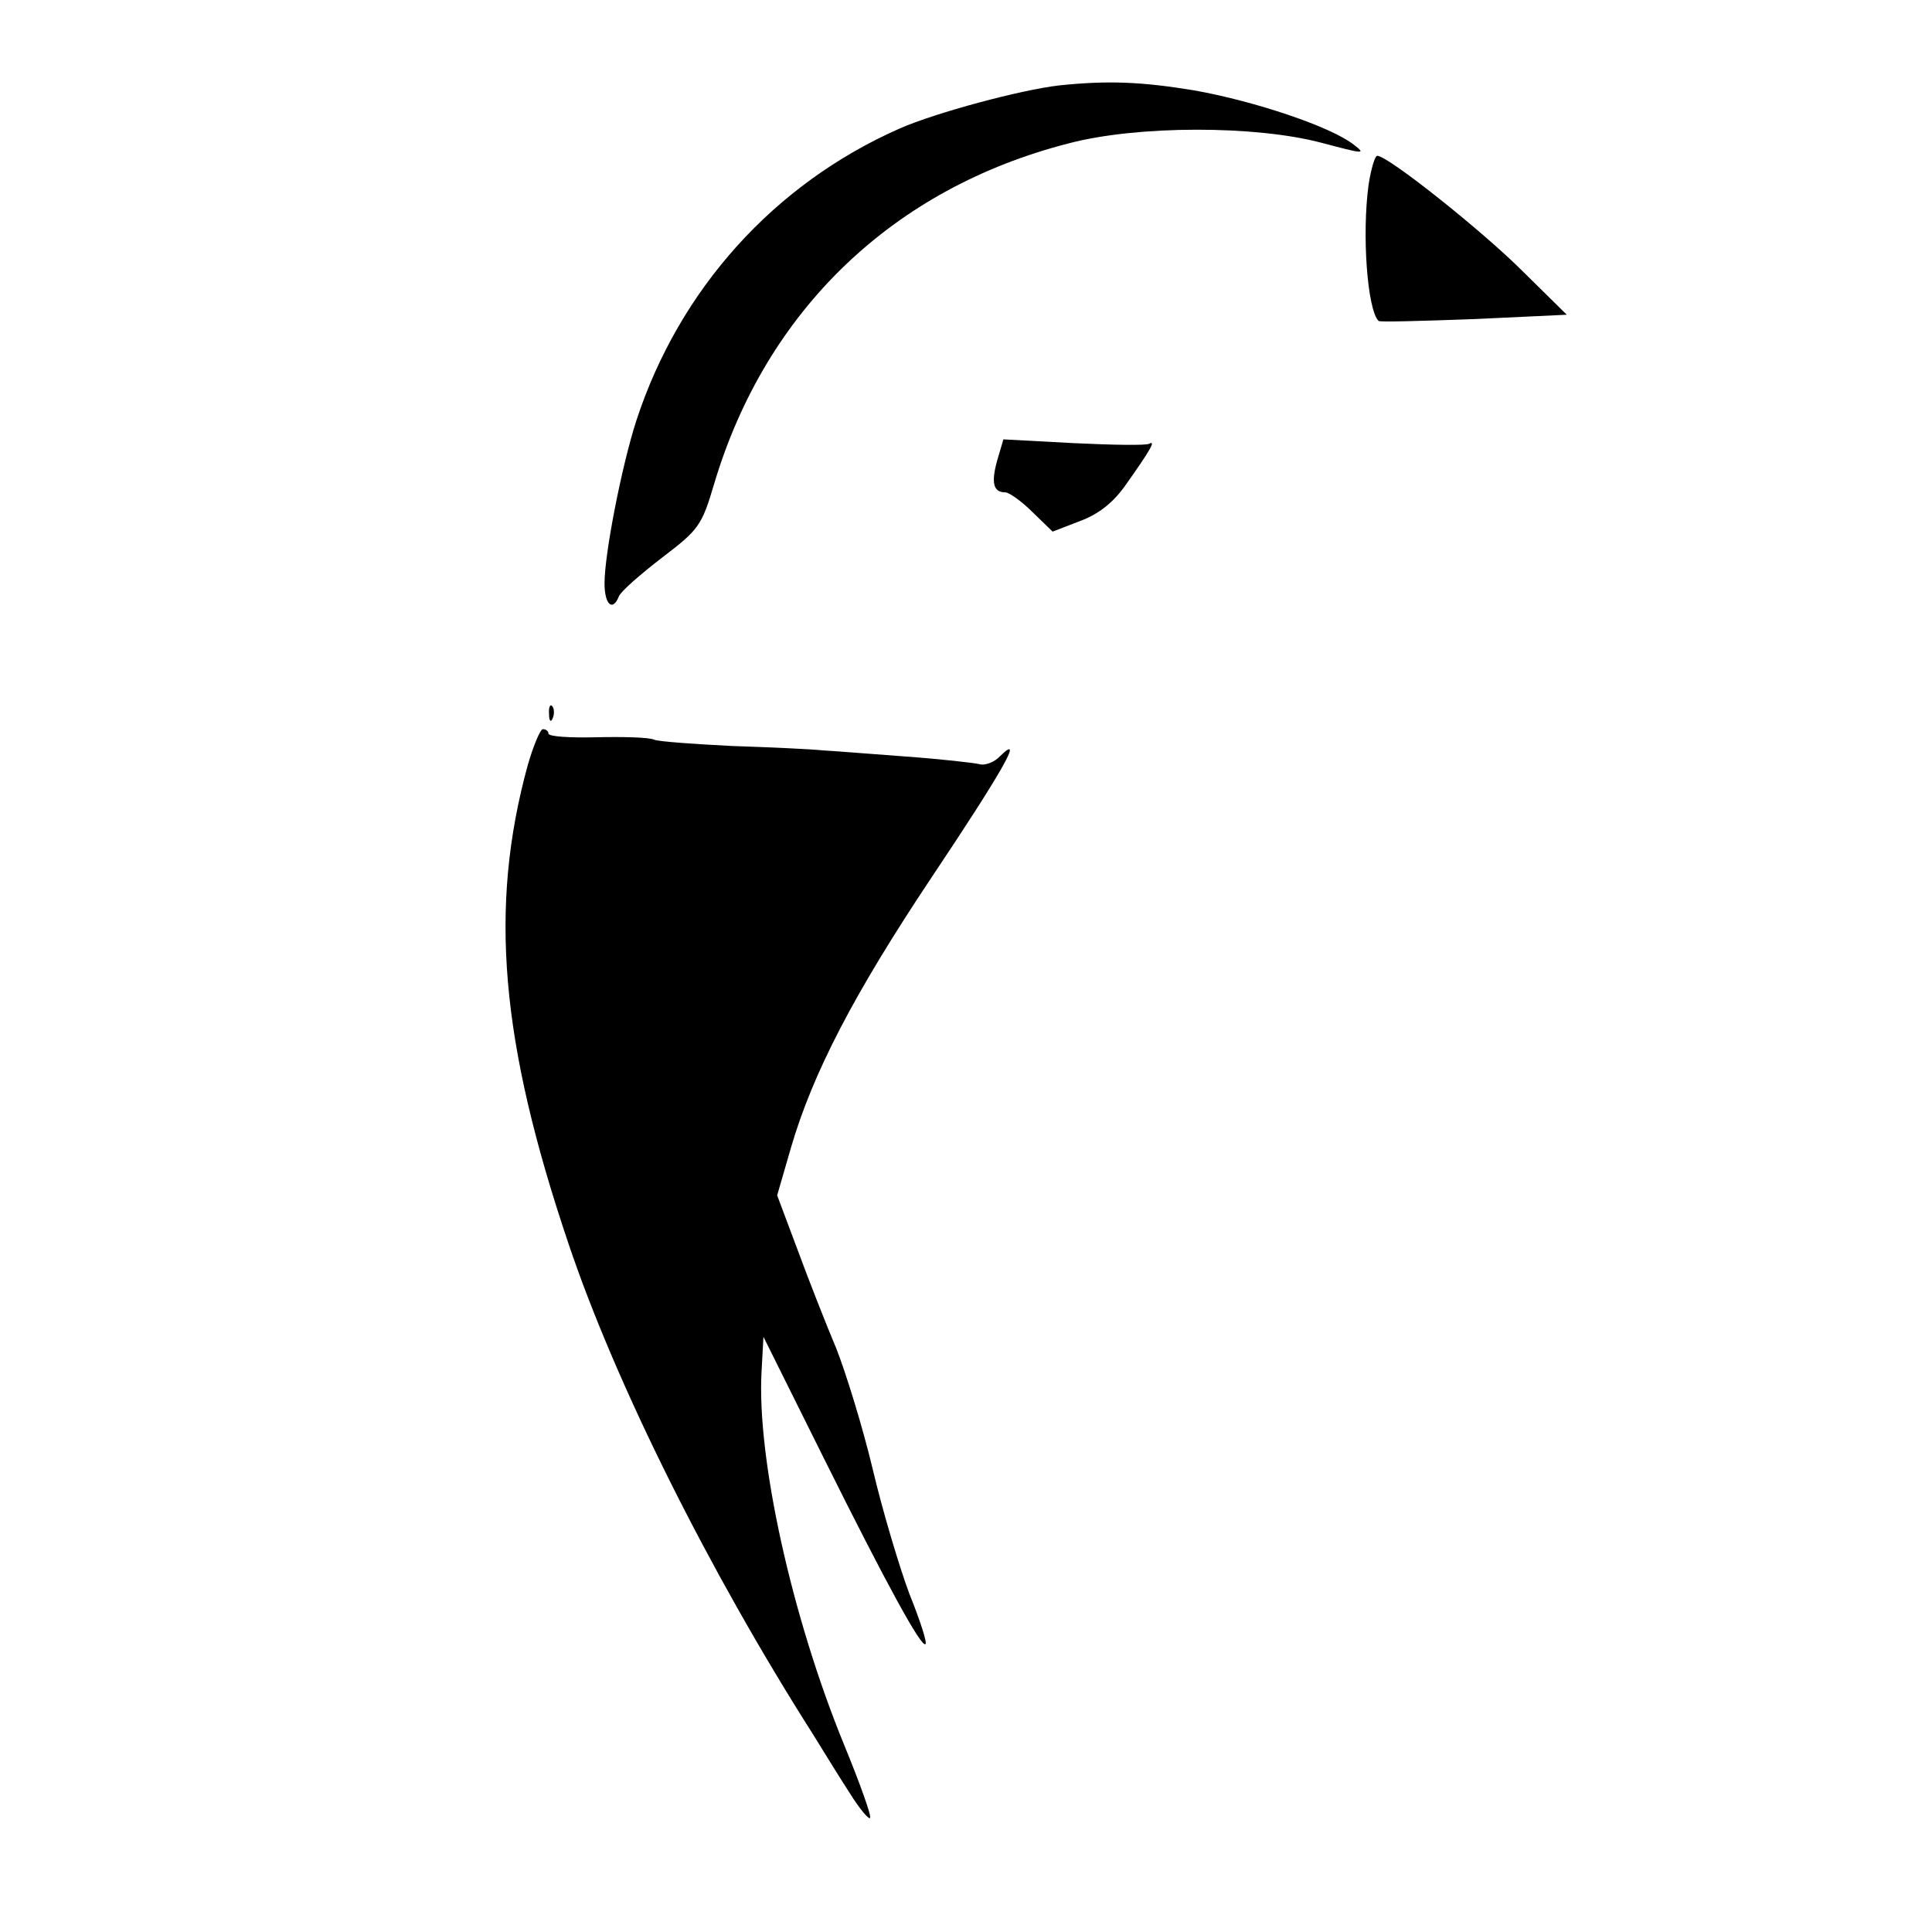
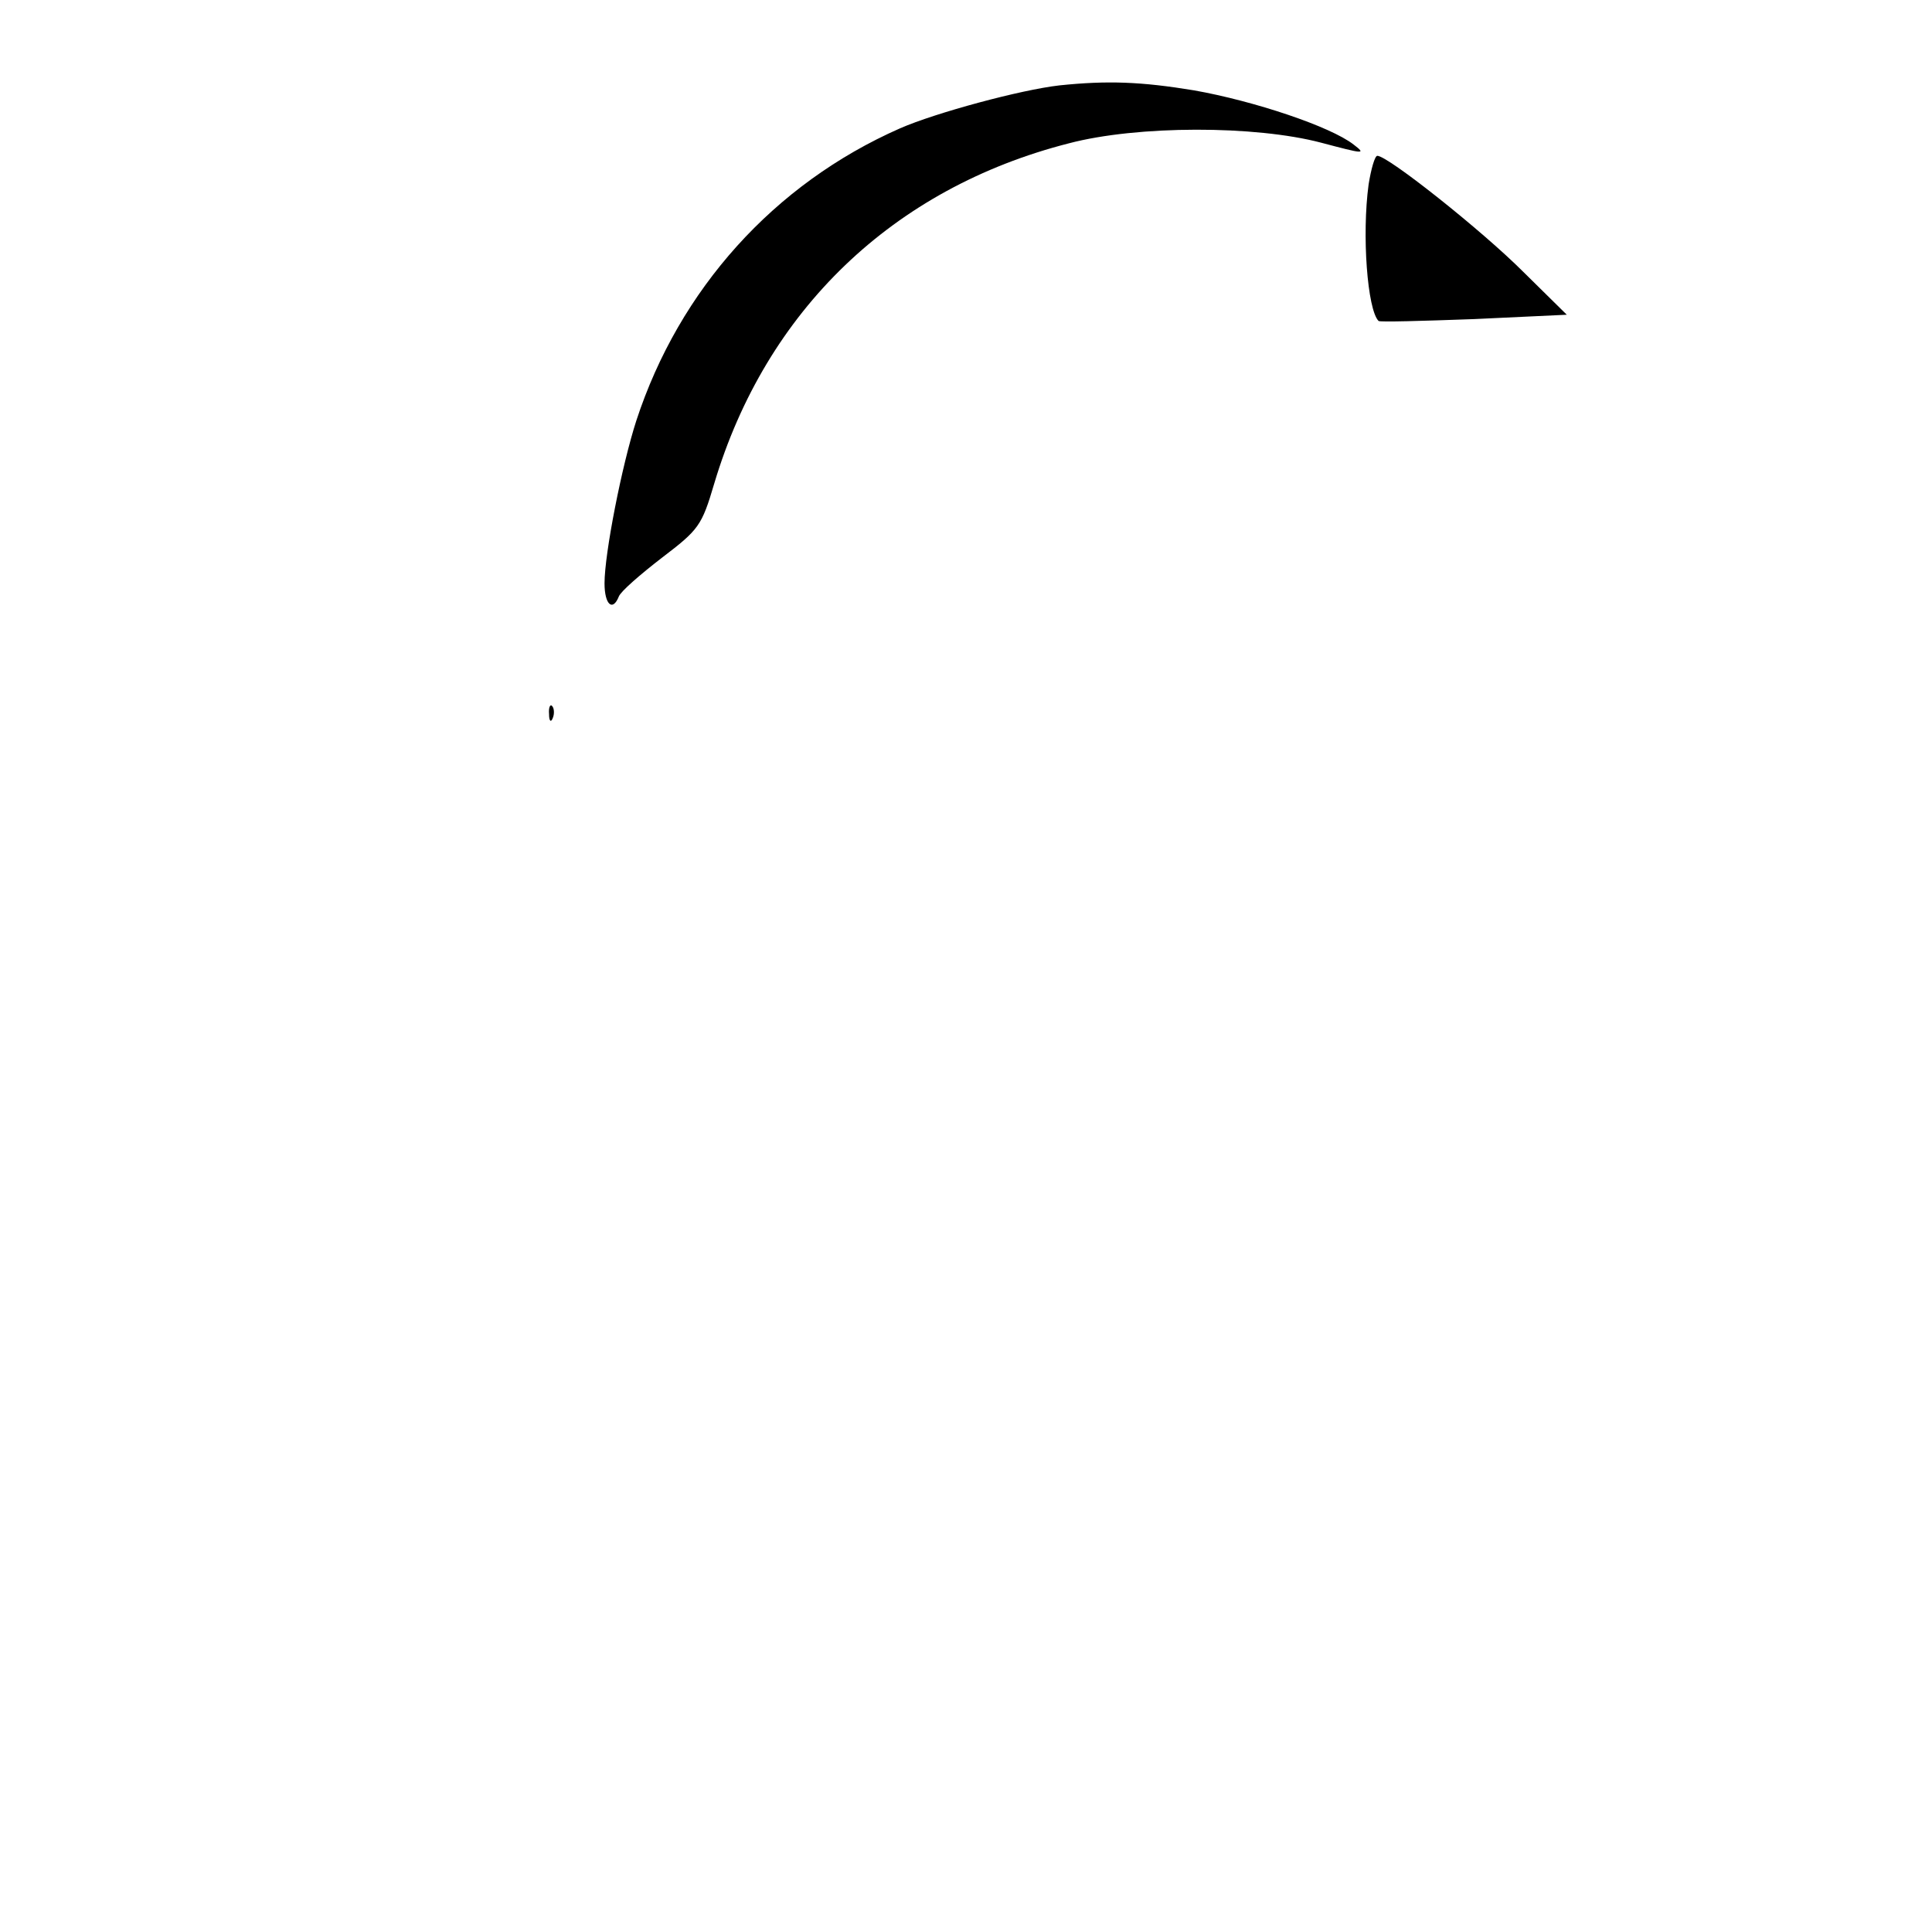
<svg xmlns="http://www.w3.org/2000/svg" version="1.0" width="310pt" height="310pt" viewBox="0 0 310 310" preserveAspectRatio="xMidYMid meet">
  <g transform="translate(0,310) scale(0.1,-0.1)" fill="#000000" stroke="none">
    <path d="M1700 2963 c-62 -7 -199 -44 -256 -69 -202 -89 -354 -258 -423 -469 -23 -71 -51 -213 -51 -261 0 -34 13 -46 23 -21 3 8 34 35 69 62 59 45 64 51 84 119 83 278 287 474 569 546 110 29 299 29 405 1 68 -18 73 -19 52 -3 -37 29 -160 70 -256 87 -85 14 -139 16 -216 8z" />
    <path d="M2196 2804 c-11 -81 -2 -201 16 -219 2 -2 70 0 153 3 l149 7 -70 69 c-66 66 -217 186 -234 186 -4 0 -10 -21 -14 -46z" />
-     <path d="M1600 2361 c-10 -36 -6 -51 13 -51 6 0 26 -14 44 -32 l32 -31 44 17 c30 11 54 30 74 59 39 55 48 71 37 65 -5 -3 -60 -2 -122 1 l-112 6 -10 -34z" />
-     <path d="M881 1954 c0 -11 3 -14 6 -6 3 7 2 16 -1 19 -3 4 -6 -2 -5 -13z" />
-     <path d="M847 1873 c-63 -229 -44 -445 65 -768 76 -226 226 -526 392 -787 18 -29 45 -73 60 -96 15 -24 30 -42 32 -39 3 2 -16 55 -41 116 -85 207 -141 463 -133 601 l3 55 97 -195 c101 -203 157 -305 163 -298 3 2 -9 39 -26 81 -16 43 -43 133 -59 201 -16 67 -43 154 -58 192 -16 38 -44 109 -62 158 l-33 88 22 76 c35 120 101 247 225 433 113 169 151 235 111 196 -9 -10 -25 -16 -34 -13 -9 2 -61 8 -116 12 -55 4 -116 9 -135 10 -19 2 -84 5 -145 7 -60 3 -117 7 -125 10 -8 4 -50 5 -93 4 -42 -1 -77 1 -77 6 0 4 -4 7 -9 7 -4 0 -15 -26 -24 -57z" />
+     <path d="M881 1954 c0 -11 3 -14 6 -6 3 7 2 16 -1 19 -3 4 -6 -2 -5 -13" />
  </g>
</svg>